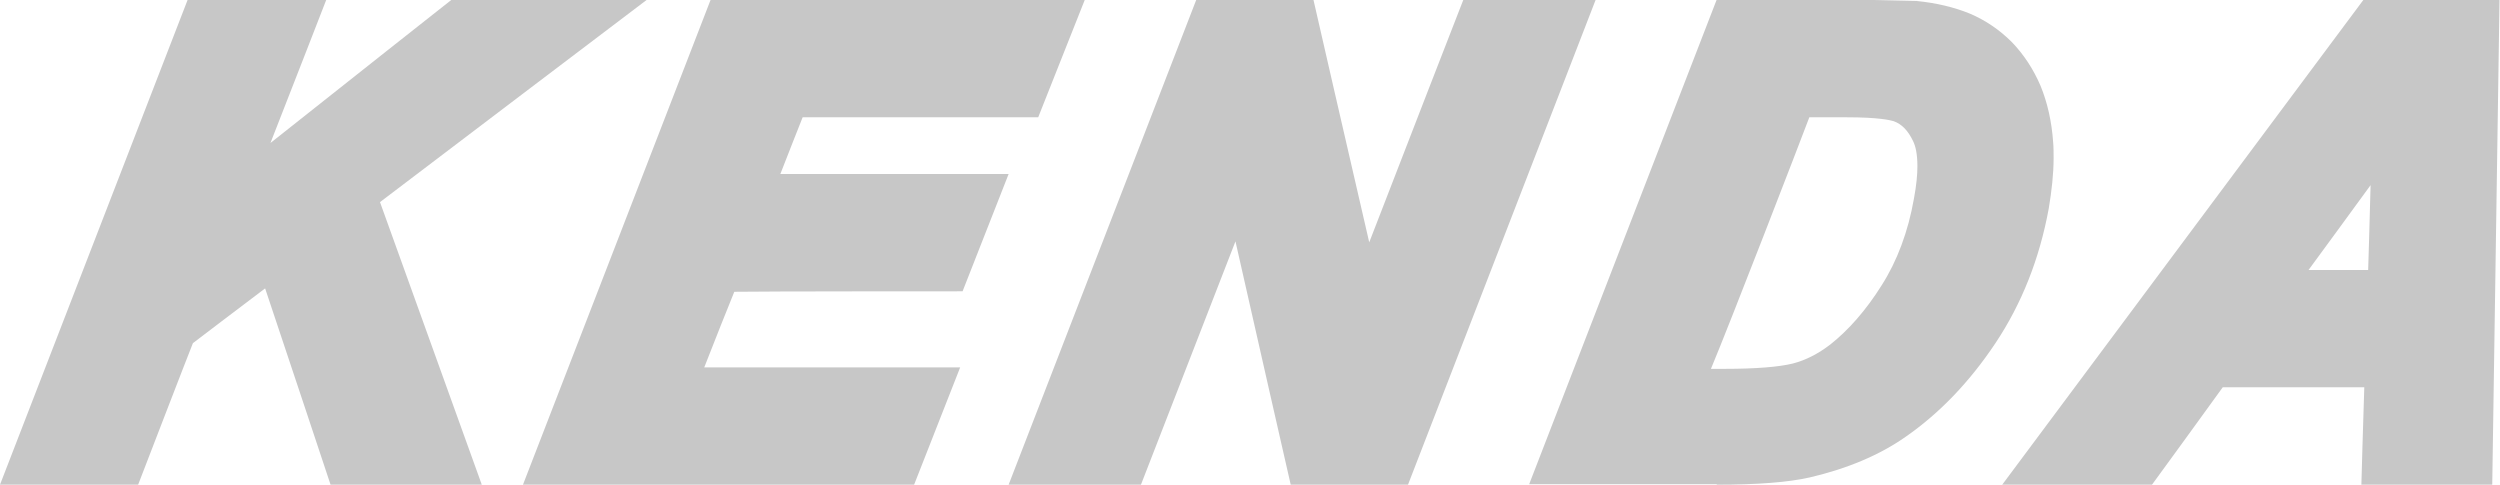
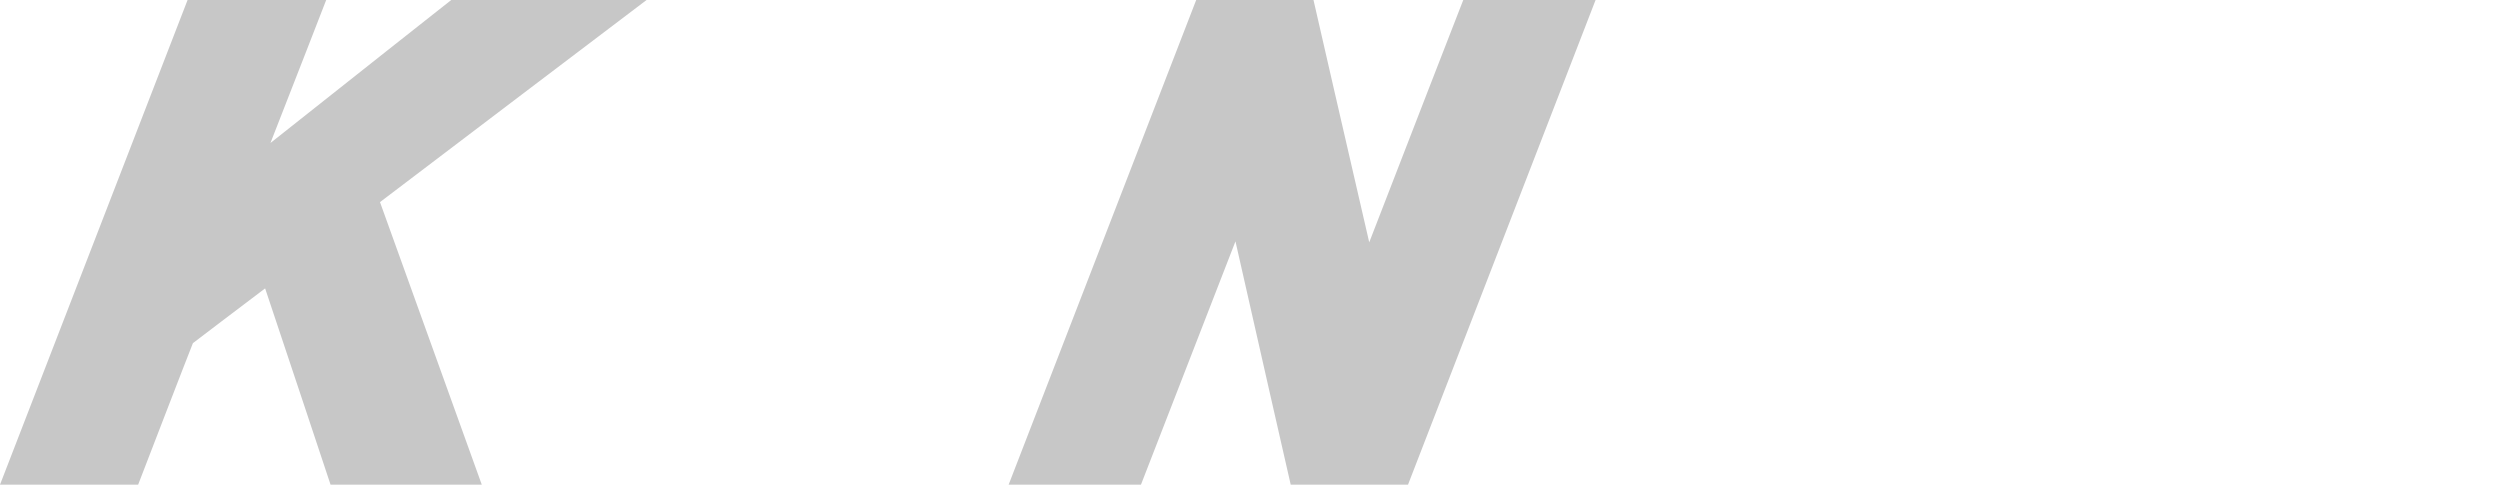
<svg xmlns="http://www.w3.org/2000/svg" version="1.1" id="Laag_1" x="0px" y="0px" viewBox="0 0 515.8 100" style="enable-background:new 0 0 515.8 100;" xml:space="preserve">
  <style type="text/css">
	.st0{fill:#c7c7c7;}
</style>
  <g>
-     <path class="st0" d="M198.6,60.1l9.5-24.2c0,0-37.2,0-47.1,0c1.9-4.9,3.5-8.9,4.6-11.7c5.4,0,48.6,0,48.6,0L223.8,0h-77.2   l-38.7,100h80.7l9.5-24.2c0,0-42.5,0-52.8,0c2.3-5.9,4.9-12.4,6.2-15.6C156.9,60.1,198.6,60.1,198.6,60.1L198.6,60.1z" />
-     <path class="st0" d="M373.3,24.2c3.2,0,7.7,0,7.7,0c6.7,0,9,0.6,9.7,0.8c1.7,0.6,3,2,4,4.1c0.5,1,0.9,2.6,0.9,5.2   c0,1.7-0.2,3.9-0.7,6.6c-1.2,6.9-3.5,13-6.7,18c-3.2,5.1-6.8,9.2-10.6,12.2c-2.5,1.9-5,3.2-7.7,3.9c-2.8,0.7-7.6,1.1-14,1.1   c0,0-1.7,0-2.9,0C356.9,66.8,371.5,29,373.3,24.2L373.3,24.2z M354.2,100c8.5,0,14.8-0.5,19.2-1.5c7.7-1.8,14.4-4.6,19.8-8.4   c6.9-4.8,13.1-11.2,18.5-19.3c5.4-8.1,9.1-17.4,11-27.8c0.6-3.6,1-7.1,1-10.4c0-1.1,0-2.2-0.1-3.3c-0.3-4.3-1.2-8.2-2.6-11.6   c-1.5-3.5-3.5-6.5-5.9-9c-2.5-2.5-5.4-4.5-8.7-5.9c-3.2-1.3-6.9-2.2-11-2.6c0,0-13.5-0.3-13.5-0.3h-27.7l-38.7,100H354.2L354.2,100   z" />
-     <path class="st0" d="M488.6,55.7h-12.3c4.1-5.6,7.2-9.8,12.8-17.5C488.9,46.6,488.7,52,488.6,55.7L488.6,55.7z M487.6,0l-74.5,100   h30.9c0,0,12.4-17,14.6-20.1h29.2c-0.2,5.5-0.6,20.1-0.6,20.1h27l1.5-100H487.6L487.6,0z" />
    <path class="st0" d="M208.1,100h27.3c0,0,13-33.5,19.5-50.2c3.8,16.9,11.4,50.2,11.4,50.2h24.2L329.2,0h-27.3c0,0-13,33.4-19.4,50   c-3.9-16.8-11.5-50-11.5-50h-24.2L208.1,100L208.1,100z" />
    <path class="st0" d="M93.1,0c0,0-23.2,18.3-37.3,29.5C60.2,18.3,67.3,0,67.3,0H38.7L0,100h28.5c0,0,10.4-27,11.3-29.2   c1.4-1.1,9.5-7.2,14.9-11.3c3,8.9,13.5,40.5,13.5,40.5h31.2c0,0-19-52.7-21-58.3C83.1,38.1,133.4,0,133.4,0H93.1L93.1,0z" />
  </g>
</svg>